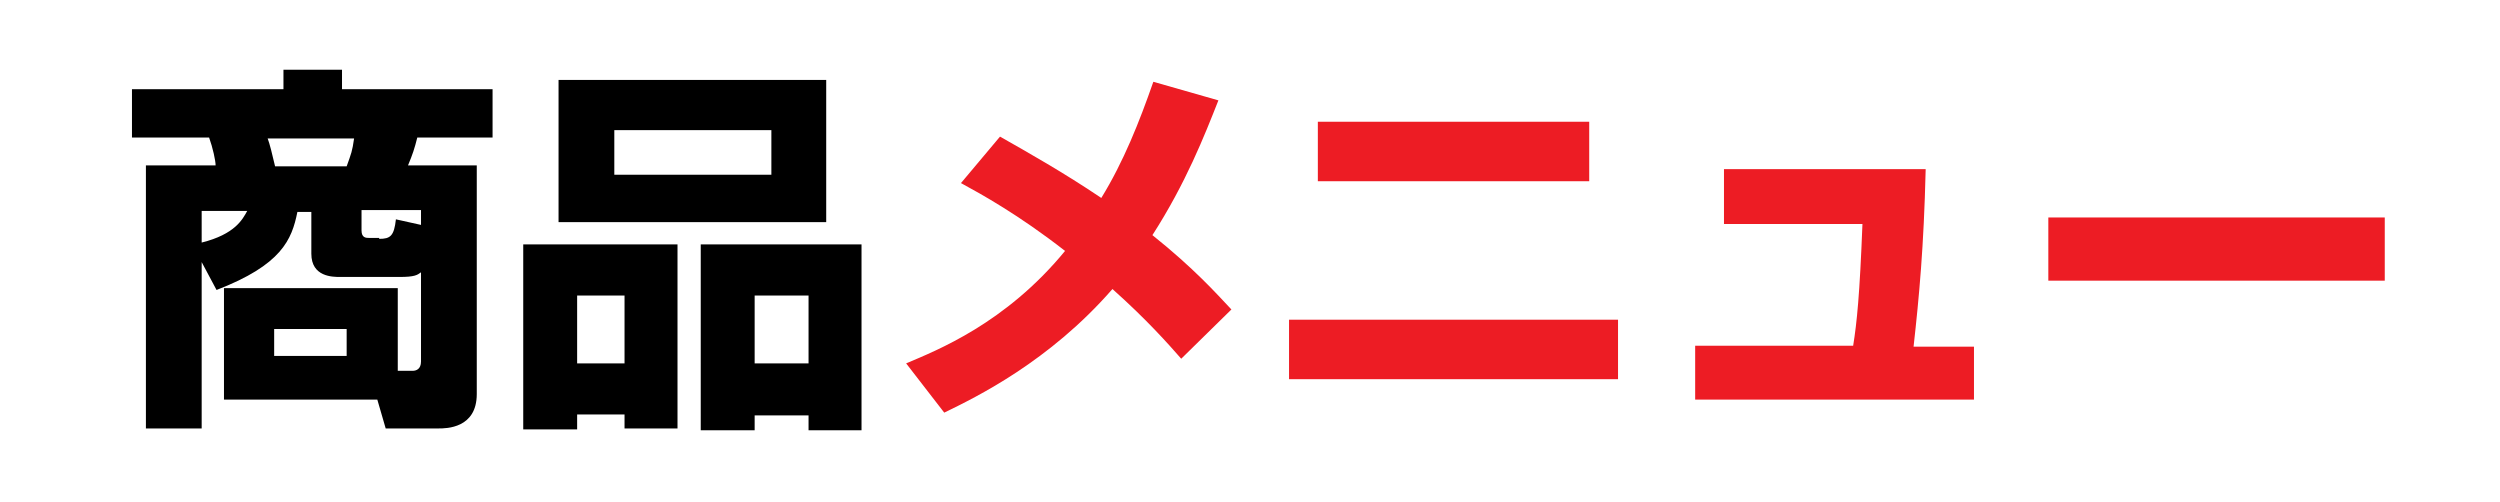
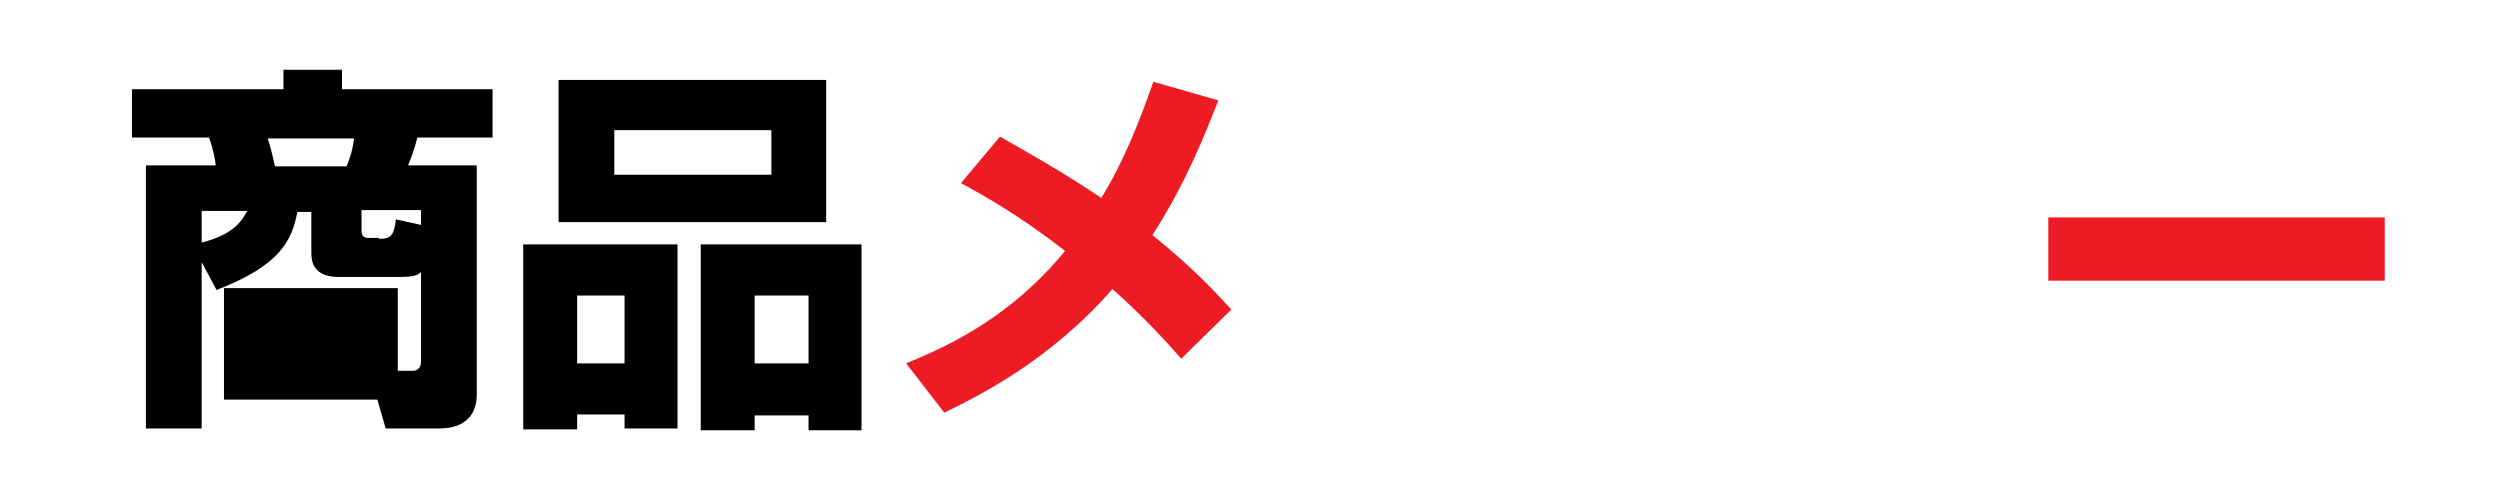
<svg xmlns="http://www.w3.org/2000/svg" version="1.1" id="レイヤー_1" x="0px" y="0px" viewBox="0 0 269 54" style="enable-background:new 0 0 269 54;" xml:space="preserve">
  <style type="text/css">
	.st0{fill:#ED1C24;}
</style>
  <g>
-     <path d="M21.7,28.2v17.9h-6V17.8h7.5c0-0.5-0.3-1.9-0.7-3h-8.3V9.6h16.3V7.5h6.3v2.1h16.2v5.2h-8.1c-0.3,1.2-0.5,1.8-1,3h7.4v24.6   c0,3.7-3.3,3.7-4.1,3.7h-5.7L40.6,43H24.1V31h18.7v8.9h1.6c0.4,0,0.9-0.2,0.9-1v-9.6c-0.4,0.3-0.7,0.5-2.3,0.5h-6.4   c-0.8,0-3.1,0-3.1-2.5v-4.5h-1.5c-0.6,3-1.7,5.7-8.7,8.4L21.7,28.2z M21.7,22.7v3.4c3.6-0.9,4.4-2.5,4.9-3.4H21.7z M28.8,14.9   c0.2,0.5,0.5,1.7,0.8,3h7.7c0.5-1.4,0.6-1.6,0.8-3H28.8z M29.5,35.4v2.9h7.8v-2.9H29.5z M40.8,25.7c1.2,0,1.6-0.3,1.8-2.1l2.7,0.6   v-1.6h-6.4v2.2c0,0.8,0.5,0.8,0.8,0.8H40.8z" />
+     <path d="M21.7,28.2v17.9h-6V17.8h7.5c0-0.5-0.3-1.9-0.7-3h-8.3V9.6h16.3V7.5h6.3v2.1h16.2v5.2h-8.1c-0.3,1.2-0.5,1.8-1,3h7.4v24.6   c0,3.7-3.3,3.7-4.1,3.7h-5.7L40.6,43H24.1V31h18.7v8.9h1.6c0.4,0,0.9-0.2,0.9-1v-9.6c-0.4,0.3-0.7,0.5-2.3,0.5h-6.4   c-0.8,0-3.1,0-3.1-2.5v-4.5h-1.5c-0.6,3-1.7,5.7-8.7,8.4L21.7,28.2z M21.7,22.7v3.4c3.6-0.9,4.4-2.5,4.9-3.4H21.7z M28.8,14.9   c0.2,0.5,0.5,1.7,0.8,3h7.7c0.5-1.4,0.6-1.6,0.8-3H28.8z M29.5,35.4v2.9h7.8H29.5z M40.8,25.7c1.2,0,1.6-0.3,1.8-2.1l2.7,0.6   v-1.6h-6.4v2.2c0,0.8,0.5,0.8,0.8,0.8H40.8z" />
    <path d="M56.3,26.3h16.6v19.8h-5.7v-1.5h-5.1v1.6h-5.8V26.3z M88.9,23.9H60.1V8.6h28.8V23.9z M62.1,39.1h5.1v-7.3h-5.1V39.1z    M82.9,14H66.1v4.8h16.9V14z M75.4,26.3h17.3v20H87v-1.6h-5.8v1.6h-5.8V26.3z M81.2,39.1H87v-7.3h-5.8V39.1z" />
    <path class="st0" d="M127.1,38.6c-1.4-1.6-3.7-4.2-7.4-7.5c-6.8,7.8-14.6,11.6-18.1,13.3l-4.1-5.3c3.3-1.4,10.7-4.3,17.1-12.1   c-5-3.9-9-6.1-11.2-7.3l4.2-5c3,1.7,6.9,3.9,10.9,6.6c2.4-3.9,4.1-8.2,5.6-12.5l7,2c-1.5,3.8-3.5,8.9-7.1,14.5   c4.5,3.6,6.9,6.3,8.5,8L127.1,38.6z" />
-     <path class="st0" d="M174.1,34.4v6.4h-35.4v-6.4H174.1z M171,13.1v6.4h-29.2v-6.4H171z" />
-     <path class="st0" d="M207.2,18.3c-0.2,8.3-0.7,13.6-1.3,19h6.5V43h-30v-5.8h17c0.4-2.5,0.7-5.4,1-13.1h-14.9v-5.9H207.2z" />
    <path class="st0" d="M256.6,23.4v6.8h-36.2v-6.8H256.6z" />
  </g>
</svg>